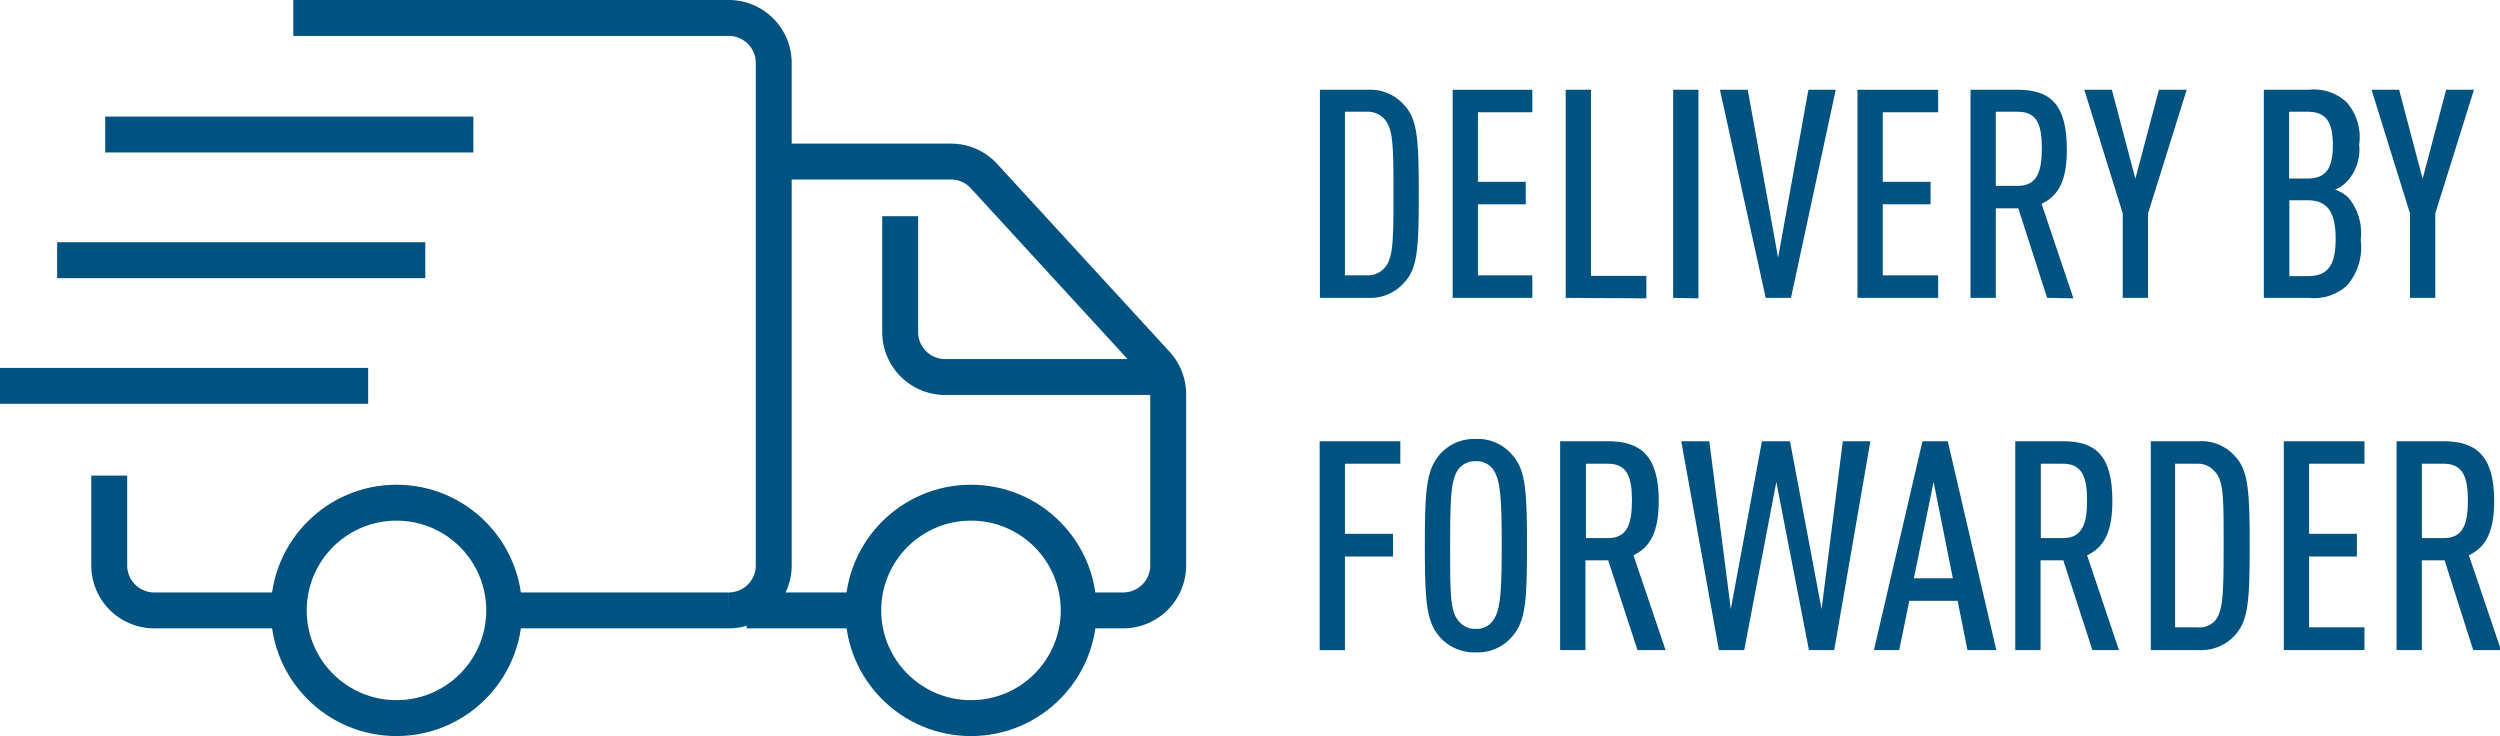
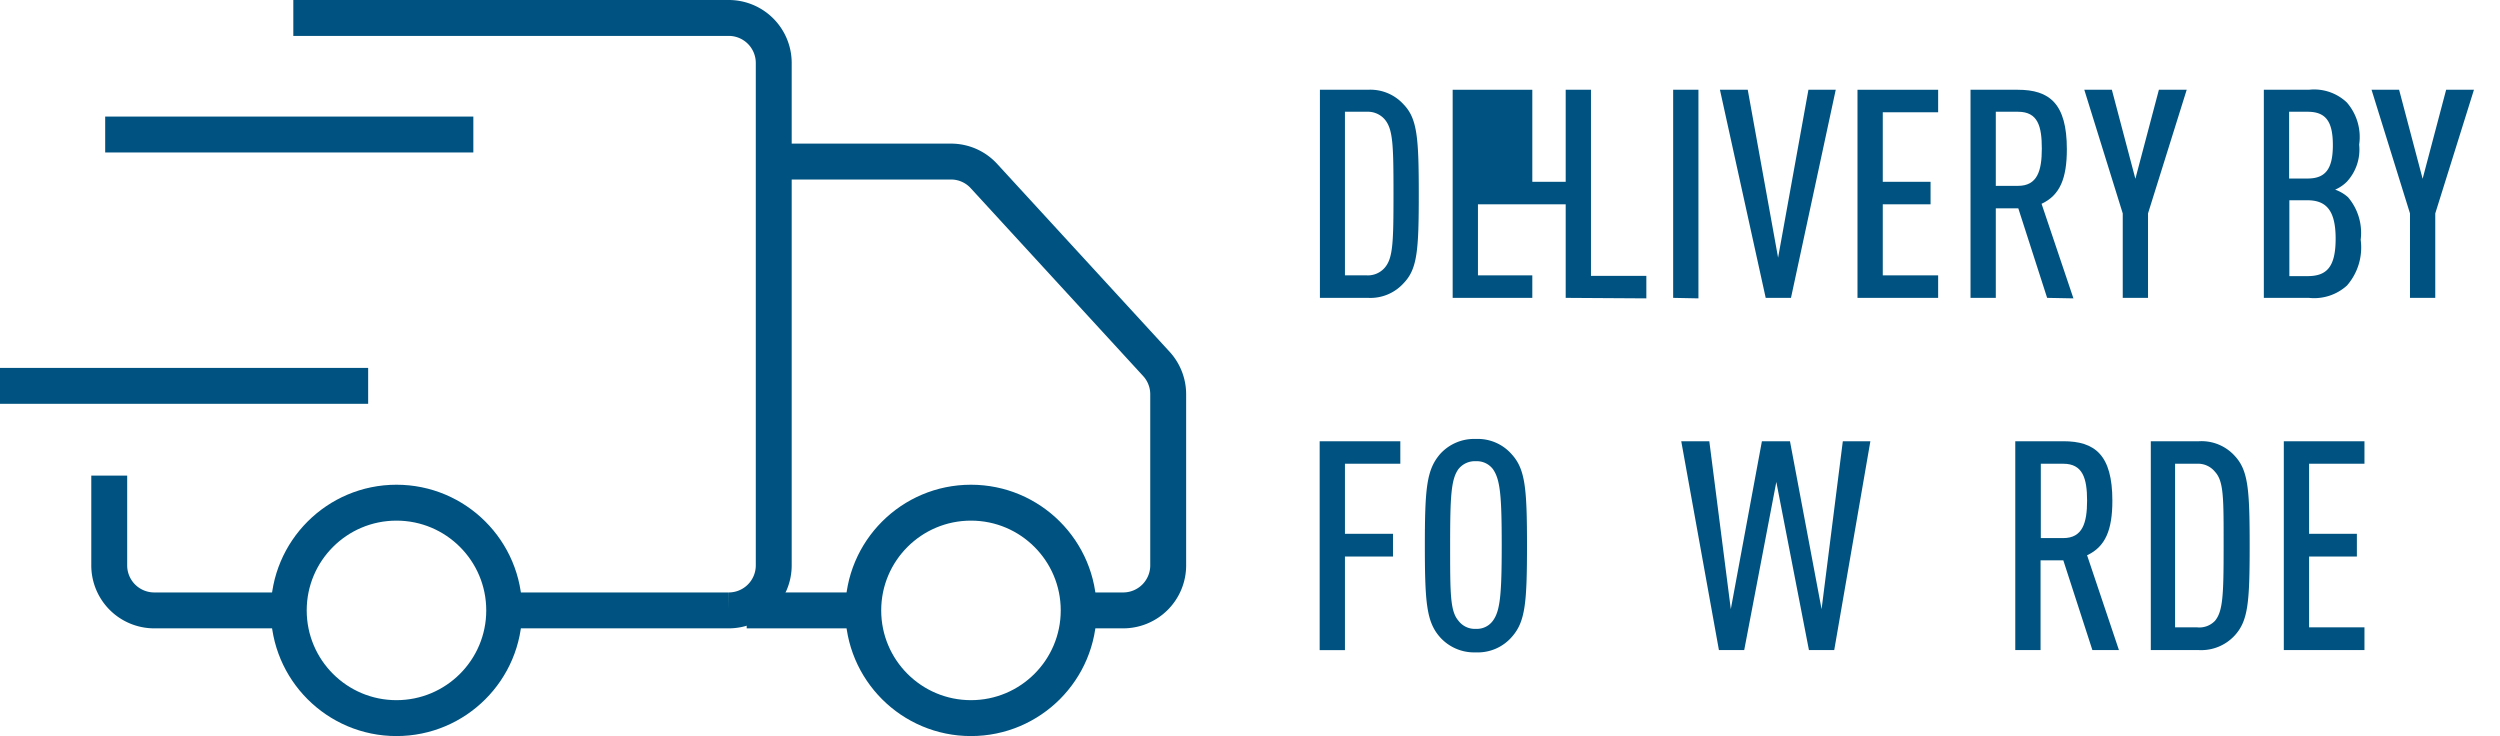
<svg xmlns="http://www.w3.org/2000/svg" id="Ebene_1" data-name="Ebene 1" viewBox="0 0 98.87 29.11">
  <defs>
    <style>.cls-1{fill:none;stroke:#005380;stroke-miterlimit:10;stroke-width:1.42px;}.cls-2{fill:#005380;}</style>
  </defs>
  <path class="cls-1" d="M4.72,19.26v3.55a1.78,1.78,0,0,0,1.77,1.78h5.33" transform="translate(-0.4 -0.45)" />
  <path class="cls-1" d="M20.34,24.59h8.87A1.78,1.78,0,0,0,31,22.81V2.94a1.78,1.78,0,0,0-1.78-1.78H12" transform="translate(-0.4 -0.45)" />
  <circle class="cls-1" cx="15.68" cy="24.14" r="4.26" />
  <circle class="cls-1" cx="38.4" cy="24.14" r="4.26" />
  <line class="cls-1" x1="29.53" y1="24.14" x2="34.14" y2="24.14" />
  <path class="cls-1" d="M43.05,24.59h1.78a1.78,1.78,0,0,0,1.77-1.78V16.05a1.78,1.78,0,0,0-.46-1.2L39.32,7.42A1.76,1.76,0,0,0,38,6.84H31" transform="translate(-0.4 -0.45)" />
-   <path class="cls-1" d="M46.6,15.36H37.73A1.78,1.78,0,0,1,36,13.58V9" transform="translate(-0.4 -0.45)" />
-   <line class="cls-1" x1="16.82" y1="10.29" x2="2.26" y2="10.29" />
  <line class="cls-1" x1="14.56" y1="15.26" y2="15.26" />
  <line class="cls-1" x1="18.72" y1="5.32" x2="4.16" y2="5.32" />
  <path class="cls-2" d="M55.91,11.65a1.77,1.77,0,0,1-1.41.58H52.6V4h1.9a1.77,1.77,0,0,1,1.41.58c.54.56.6,1.31.6,3.55S56.45,11.09,55.91,11.65Zm-.74-6.47a.88.88,0,0,0-.71-.31h-.87v6.47h.87a.88.88,0,0,0,.71-.31c.32-.38.34-1,.34-2.92S55.49,5.57,55.17,5.18Z" transform="translate(-0.4 -0.45)" />
-   <path class="cls-2" d="M57.85,12.23V4H61v.89H58.85V7.64h1.89v.89H58.85v2.81H61v.89Z" transform="translate(-0.4 -0.45)" />
+   <path class="cls-2" d="M57.85,12.23V4H61v.89V7.64h1.89v.89H58.85v2.81H61v.89Z" transform="translate(-0.4 -0.45)" />
  <path class="cls-2" d="M62.32,12.23V4h1v7.36h2.19v.89Z" transform="translate(-0.4 -0.45)" />
  <path class="cls-2" d="M66.57,12.23V4h1v8.25Z" transform="translate(-0.4 -0.45)" />
  <path class="cls-2" d="M71.23,12.23h-1L68.42,4h1.1l1.2,6.64L71.92,4H73Z" transform="translate(-0.4 -0.45)" />
  <path class="cls-2" d="M73.86,12.23V4h3.19v.89H74.86V7.64h1.89v.89H74.86v2.81h2.19v.89Z" transform="translate(-0.4 -0.45)" />
  <path class="cls-2" d="M81.36,12.23,80.22,8.69h-.89v3.54h-1V4H80.2c1.25,0,1.94.54,1.94,2.35,0,1.15-.27,1.82-1,2.16l1.26,3.74ZM80.21,4.87h-.88V7.8h.88c.76,0,.94-.59.94-1.47S81,4.87,80.21,4.87Z" transform="translate(-0.4 -0.45)" />
  <path class="cls-2" d="M85.35,8.89v3.34h-1V8.89L82.83,4h1.09l.93,3.52L85.78,4h1.1Z" transform="translate(-0.4 -0.45)" />
  <path class="cls-2" d="M93.22,11.74a1.93,1.93,0,0,1-1.51.49H89.93V4h1.78a1.88,1.88,0,0,1,1.5.5,2.08,2.08,0,0,1,.49,1.67,1.87,1.87,0,0,1-.49,1.47,1.49,1.49,0,0,1-.46.31,1.53,1.53,0,0,1,.51.3,2.17,2.17,0,0,1,.5,1.68A2.29,2.29,0,0,1,93.22,11.74ZM91.66,4.87h-.73V7.51h.73c.71,0,1-.38,1-1.32S92.38,4.87,91.66,4.87Zm0,3.5h-.72v3h.72c.75,0,1.11-.35,1.11-1.48S92.39,8.37,91.65,8.37Z" transform="translate(-0.4 -0.45)" />
  <path class="cls-2" d="M96.71,8.89v3.34h-1V8.89L94.19,4h1.09l.93,3.52L97.14,4h1.1Z" transform="translate(-0.4 -0.45)" />
  <path class="cls-2" d="M53.59,18.79v2.77h1.9v.9h-1.9v3.7h-1V17.9h3.19v.89Z" transform="translate(-0.4 -0.45)" />
  <path class="cls-2" d="M60.18,25.65a1.78,1.78,0,0,1-1.41.6,1.81,1.81,0,0,1-1.42-.6c-.53-.6-.6-1.34-.6-3.62s.07-3,.6-3.62a1.81,1.81,0,0,1,1.42-.6,1.78,1.78,0,0,1,1.41.6c.54.59.61,1.33.61,3.62S60.72,25.05,60.18,25.65ZM59.44,19a.8.8,0,0,0-.67-.31.83.83,0,0,0-.69.31c-.29.4-.33,1.06-.33,3s0,2.62.33,3a.81.81,0,0,0,.69.32.78.78,0,0,0,.67-.32c.29-.39.35-1.05.35-3S59.73,19.41,59.44,19Z" transform="translate(-0.4 -0.45)" />
-   <path class="cls-2" d="M65.16,26.16,64,22.61h-.9v3.55h-1V17.9H64c1.25,0,2,.54,2,2.35,0,1.15-.28,1.82-1,2.16l1.27,3.75ZM64,18.79h-.88v2.94H64c.77,0,.94-.6.94-1.48S64.78,18.79,64,18.79Z" transform="translate(-0.4 -0.45)" />
  <path class="cls-2" d="M72.94,26.16h-1l-1.29-6.65-1.27,6.65h-1L66.89,17.9H68l.85,6.64,1.23-6.64h1.11l1.25,6.64.84-6.64h1.09Z" transform="translate(-0.4 -0.45)" />
-   <path class="cls-2" d="M78.21,26.16l-.39-1.95H75.91l-.4,1.95h-1l1.92-8.26h1l1.92,8.26Zm-1.34-6.65-.78,3.81h1.54Z" transform="translate(-0.4 -0.45)" />
  <path class="cls-2" d="M83.15,26.16,82,22.61h-.9v3.55h-1V17.9H82c1.25,0,1.94.54,1.94,2.35,0,1.15-.27,1.82-1,2.16l1.26,3.75ZM82,18.79h-.89v2.94H82c.76,0,.94-.6.94-1.48S82.77,18.79,82,18.79Z" transform="translate(-0.4 -0.45)" />
  <path class="cls-2" d="M88.78,25.58a1.8,1.8,0,0,1-1.41.58H85.46V17.9h1.91a1.77,1.77,0,0,1,1.41.58c.53.57.59,1.31.59,3.55S89.31,25,88.78,25.58ZM88,19.11a.86.86,0,0,0-.71-.32h-.87v6.47h.87A.85.85,0,0,0,88,25c.31-.38.34-1,.34-2.92S88.35,19.49,88,19.11Z" transform="translate(-0.4 -0.45)" />
  <path class="cls-2" d="M90.72,26.16V17.9h3.19v.89H91.72v2.77h1.89v.9H91.72v2.8h2.19v.9Z" transform="translate(-0.4 -0.45)" />
-   <path class="cls-2" d="M98.21,26.16l-1.13-3.55h-.9v3.55h-1V17.9h1.86c1.25,0,2,.54,2,2.35,0,1.15-.28,1.82-1,2.16l1.27,3.75Zm-1.15-7.37h-.88v2.94h.88c.77,0,.94-.6.94-1.48S97.83,18.79,97.06,18.79Z" transform="translate(-0.4 -0.45)" />
</svg>